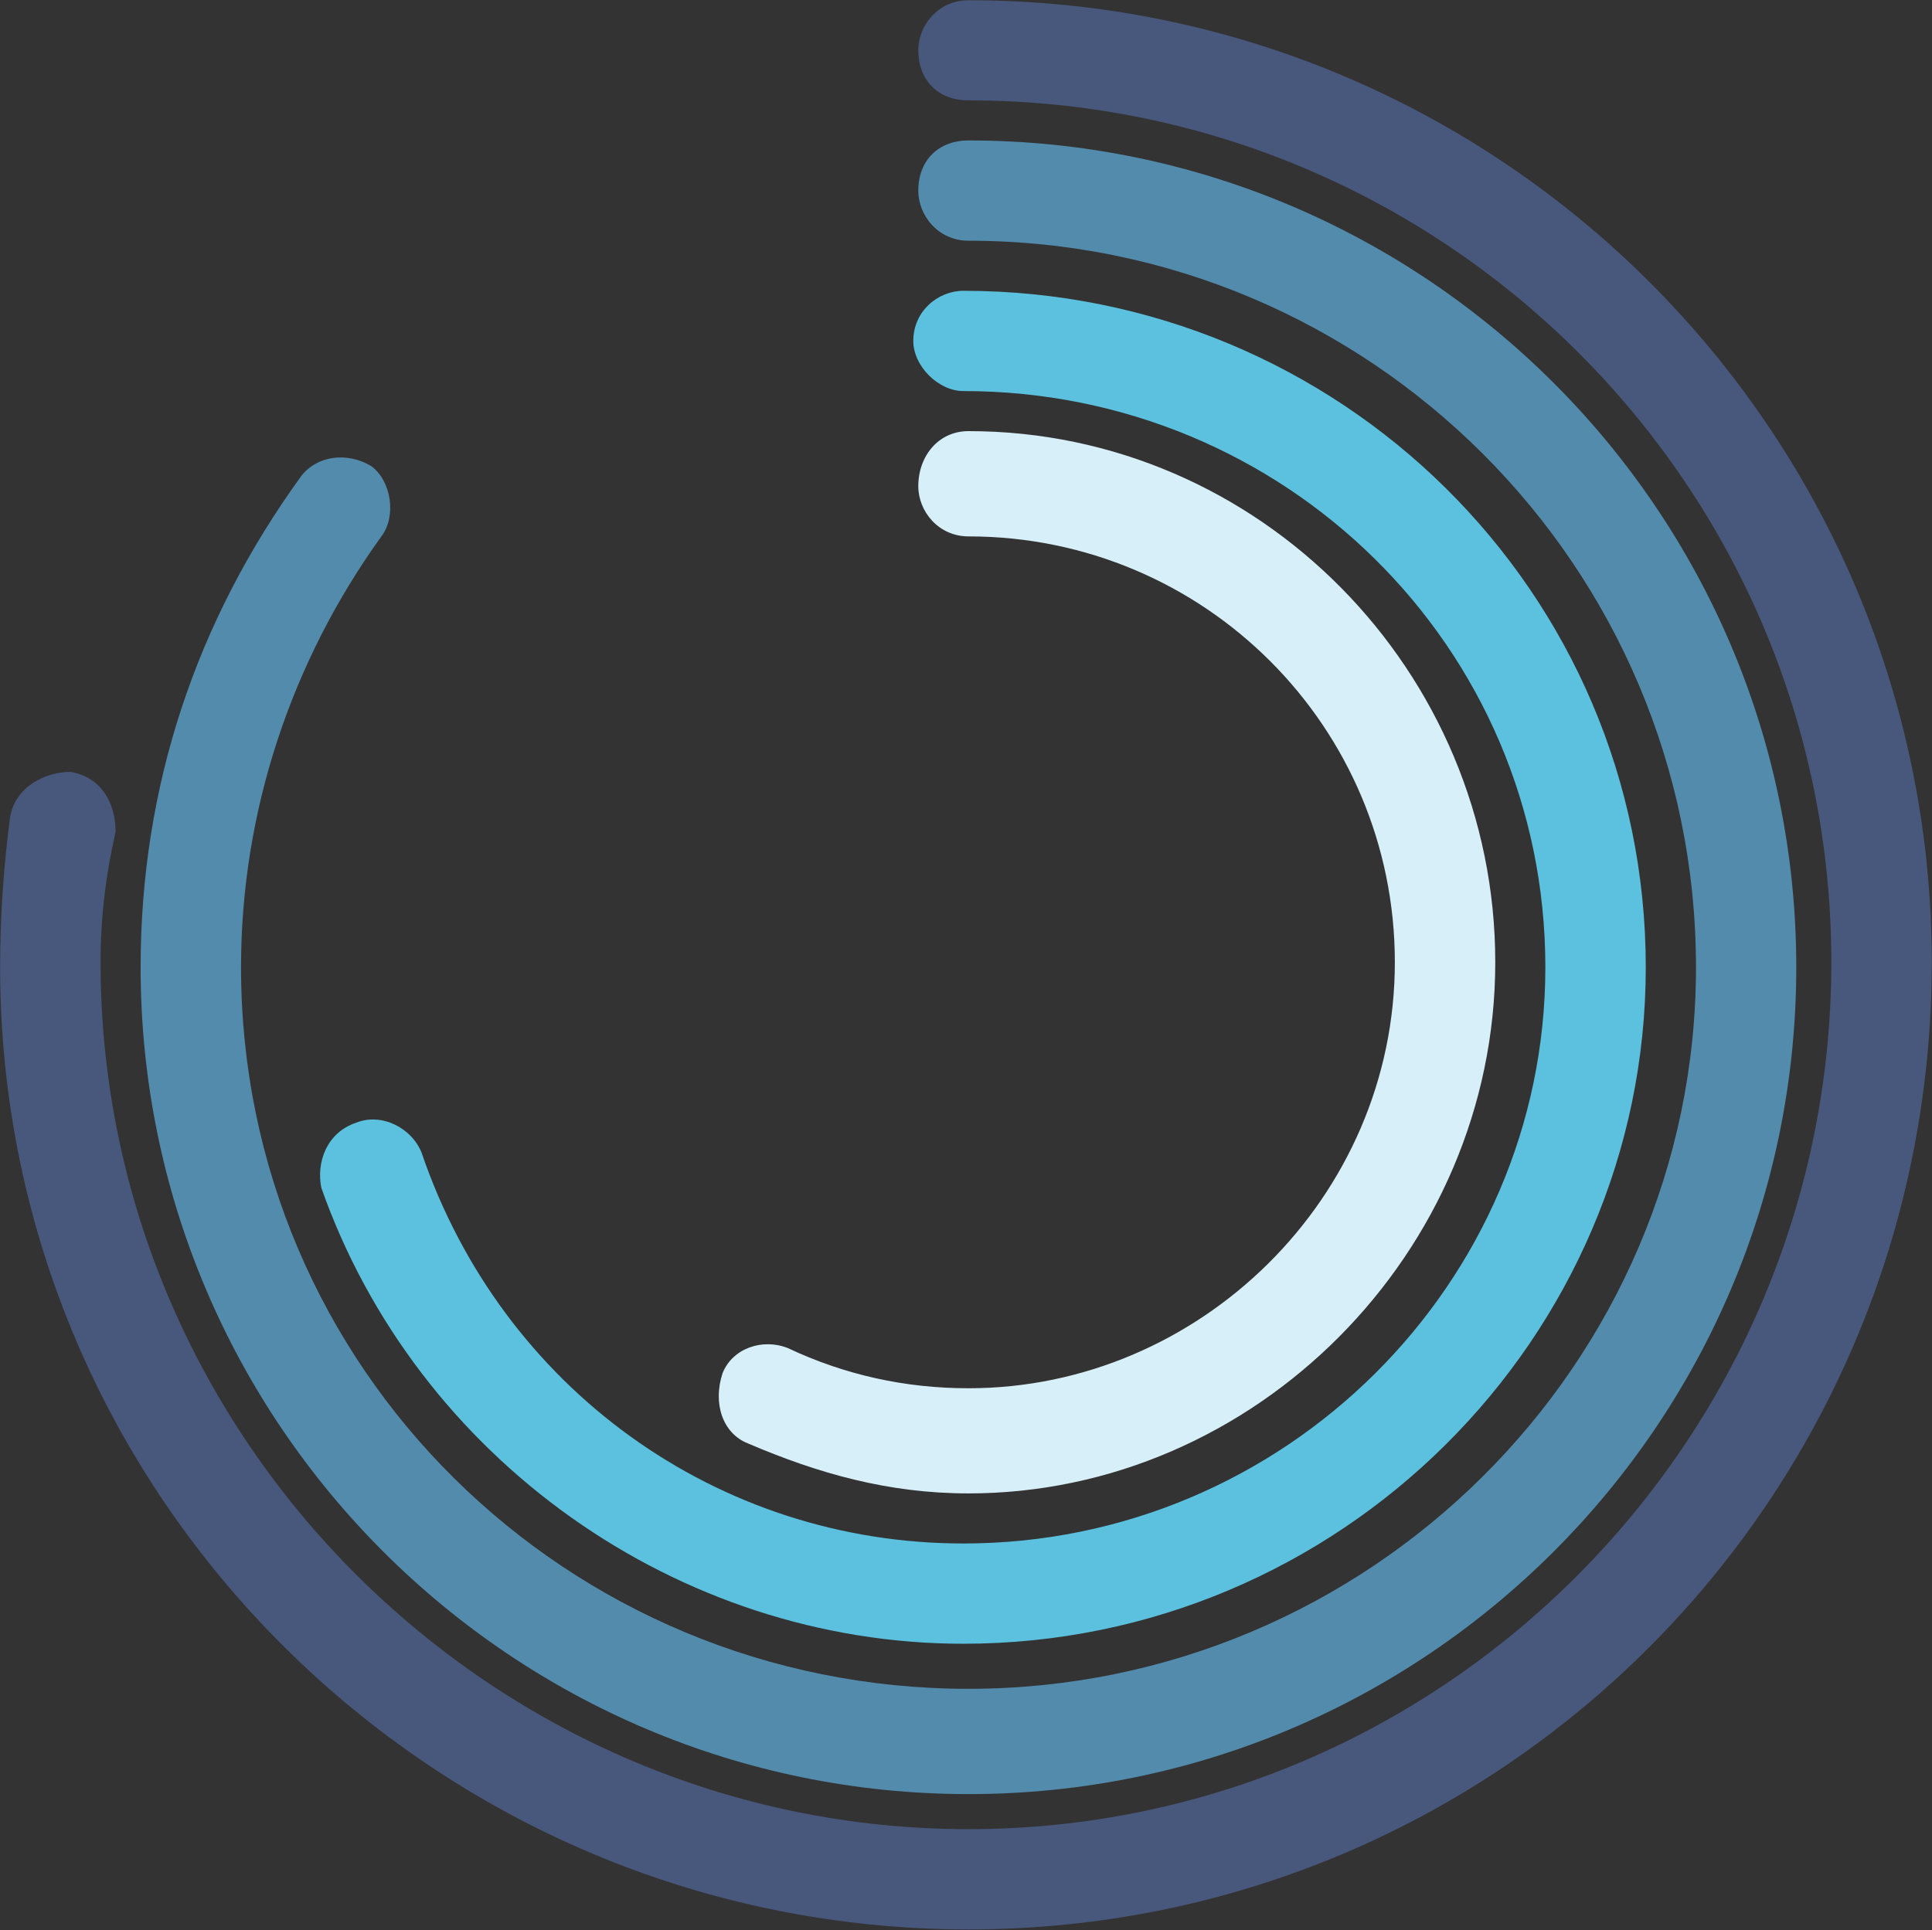
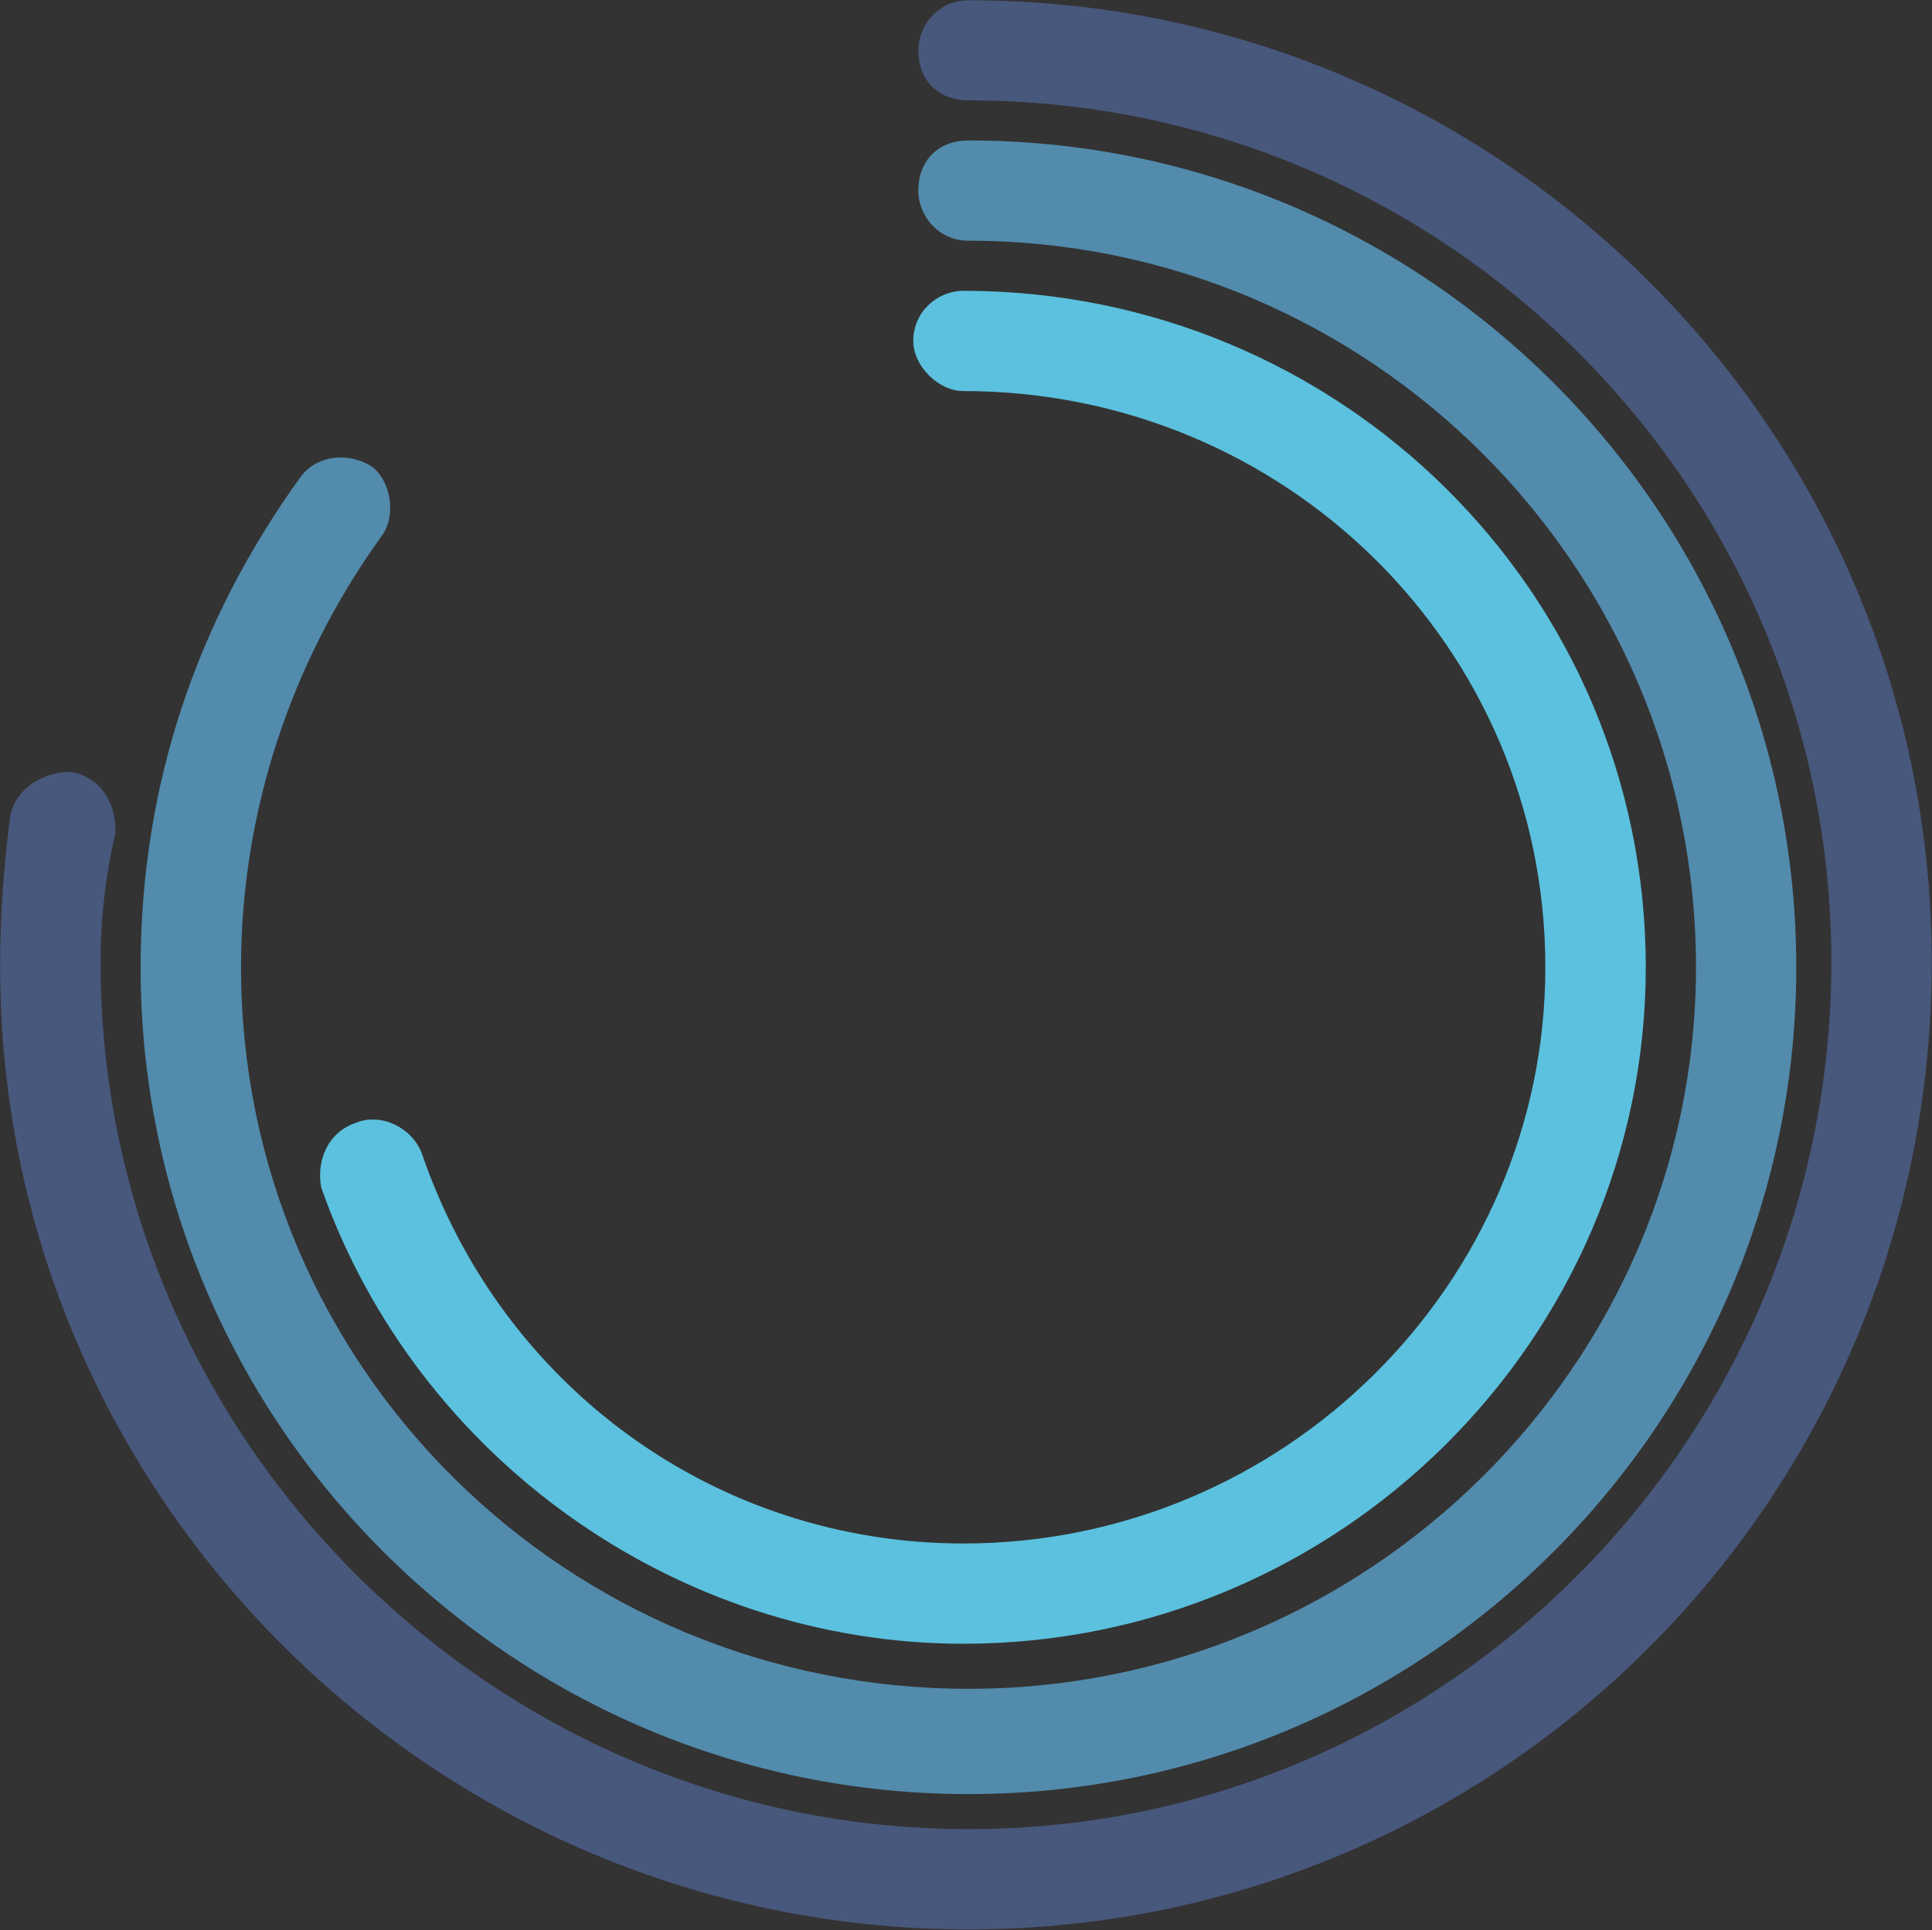
<svg xmlns="http://www.w3.org/2000/svg" version="1.2" viewBox="0 0 1543 1542" width="1543" height="1542">
  <rect x="0" y="0" width="1543" height="1542" fill="#333333" stroke="none" />
  <title>Forian-Q223-Webcast-8</title>
  <style>
		.s0 { fill: #48577c } 
		.s1 { fill: #528bac } 
		.s2 { fill: #5bc1de } 
		.s3 { fill: #d7eff8 } 
	</style>
  <g id="Clip-Path: Page 1" clip-path="url(#cp1)">
    <g id="Page 1">
      <path id="Path 3" class="s0" d="m773.5 1541.3c-424.8 0-773.4-344.3-773.4-768.6q0-60 8-120.1c4-24 28.1-36 48.1-36 24.1 4 36.1 24 36.1 48q-12 52.1-12 104.1c0 380.3 312.5 692.5 693.2 692.5 380.6 0 689.1-312.2 689.1-692.5 0-380.3-308.5-688.5-689.1-688.5-24.1 0-40.1-16-40.1-40 0-20 16-40 40.1-40 424.7 0 769.3 344.2 769.3 768.5 0 428.3-344.6 772.6-769.3 772.6z" />
      <path id="Path 4" class="s1" d="m773.5 1433.2c-364.7 0-661.2-296.2-661.2-660.5 0-144.1 44.1-276.2 128.2-392.3 12.1-16 36.1-20 56.1-8 16.1 12 20.1 40.1 8 56.1-72.1 100-112.1 220.1-112.1 344.2 0 320.2 260.4 576.4 581 576.4 320.5 0 581-260.2 581-576.4 0-320.2-260.5-580.4-581-580.4-24.1 0-40.1-20-40.1-40 0-24.1 16-40.1 40.1-40.1 364.6 0 661.1 296.2 661.1 660.5 0 364.3-296.5 660.5-661.1 660.5z" />
-       <path id="Path 5" class="s2" d="m769.4 1313.1c-228.3 0-436.7-148.1-512.8-364.3-4-20 4-44 28-52 20-8 44.1 4 52.1 24 64.1 188.2 236.4 312.2 432.7 312.2 256.5 0 464.8-208.1 464.8-460.3 0-256.2-208.3-460.3-464.8-460.3-20 0-40-20-40-40 0-24.1 20-40.1 40-40.1 300.6 0 545 240.2 545 540.4 0 296.2-244.4 540.4-545 540.4z" />
-       <path id="Path 6" class="s3" d="m773.5 1193c-64.2 0-120.3-16-176.3-40-20.1-8-28.1-32-20.1-56.1 8-20 32.1-28 52.1-20q68.1 32.1 144.3 32.1c184.3 0 340.5-152.2 340.5-340.3 0-188.1-152.2-340.2-340.5-340.2-24.1 0-40.1-20.1-40.1-40.1 0-24 16-44 40.1-44 232.4 0 420.7 192.1 420.7 424.3 0 232.2-192.4 424.3-420.7 424.3z" />
+       <path id="Path 5" class="s2" d="m769.4 1313.1c-228.3 0-436.7-148.1-512.8-364.3-4-20 4-44 28-52 20-8 44.1 4 52.1 24 64.1 188.2 236.4 312.2 432.7 312.2 256.5 0 464.8-208.1 464.8-460.3 0-256.2-208.3-460.3-464.8-460.3-20 0-40-20-40-40 0-24.1 20-40.1 40-40.1 300.6 0 545 240.2 545 540.4 0 296.2-244.4 540.4-545 540.4" />
    </g>
  </g>
</svg>